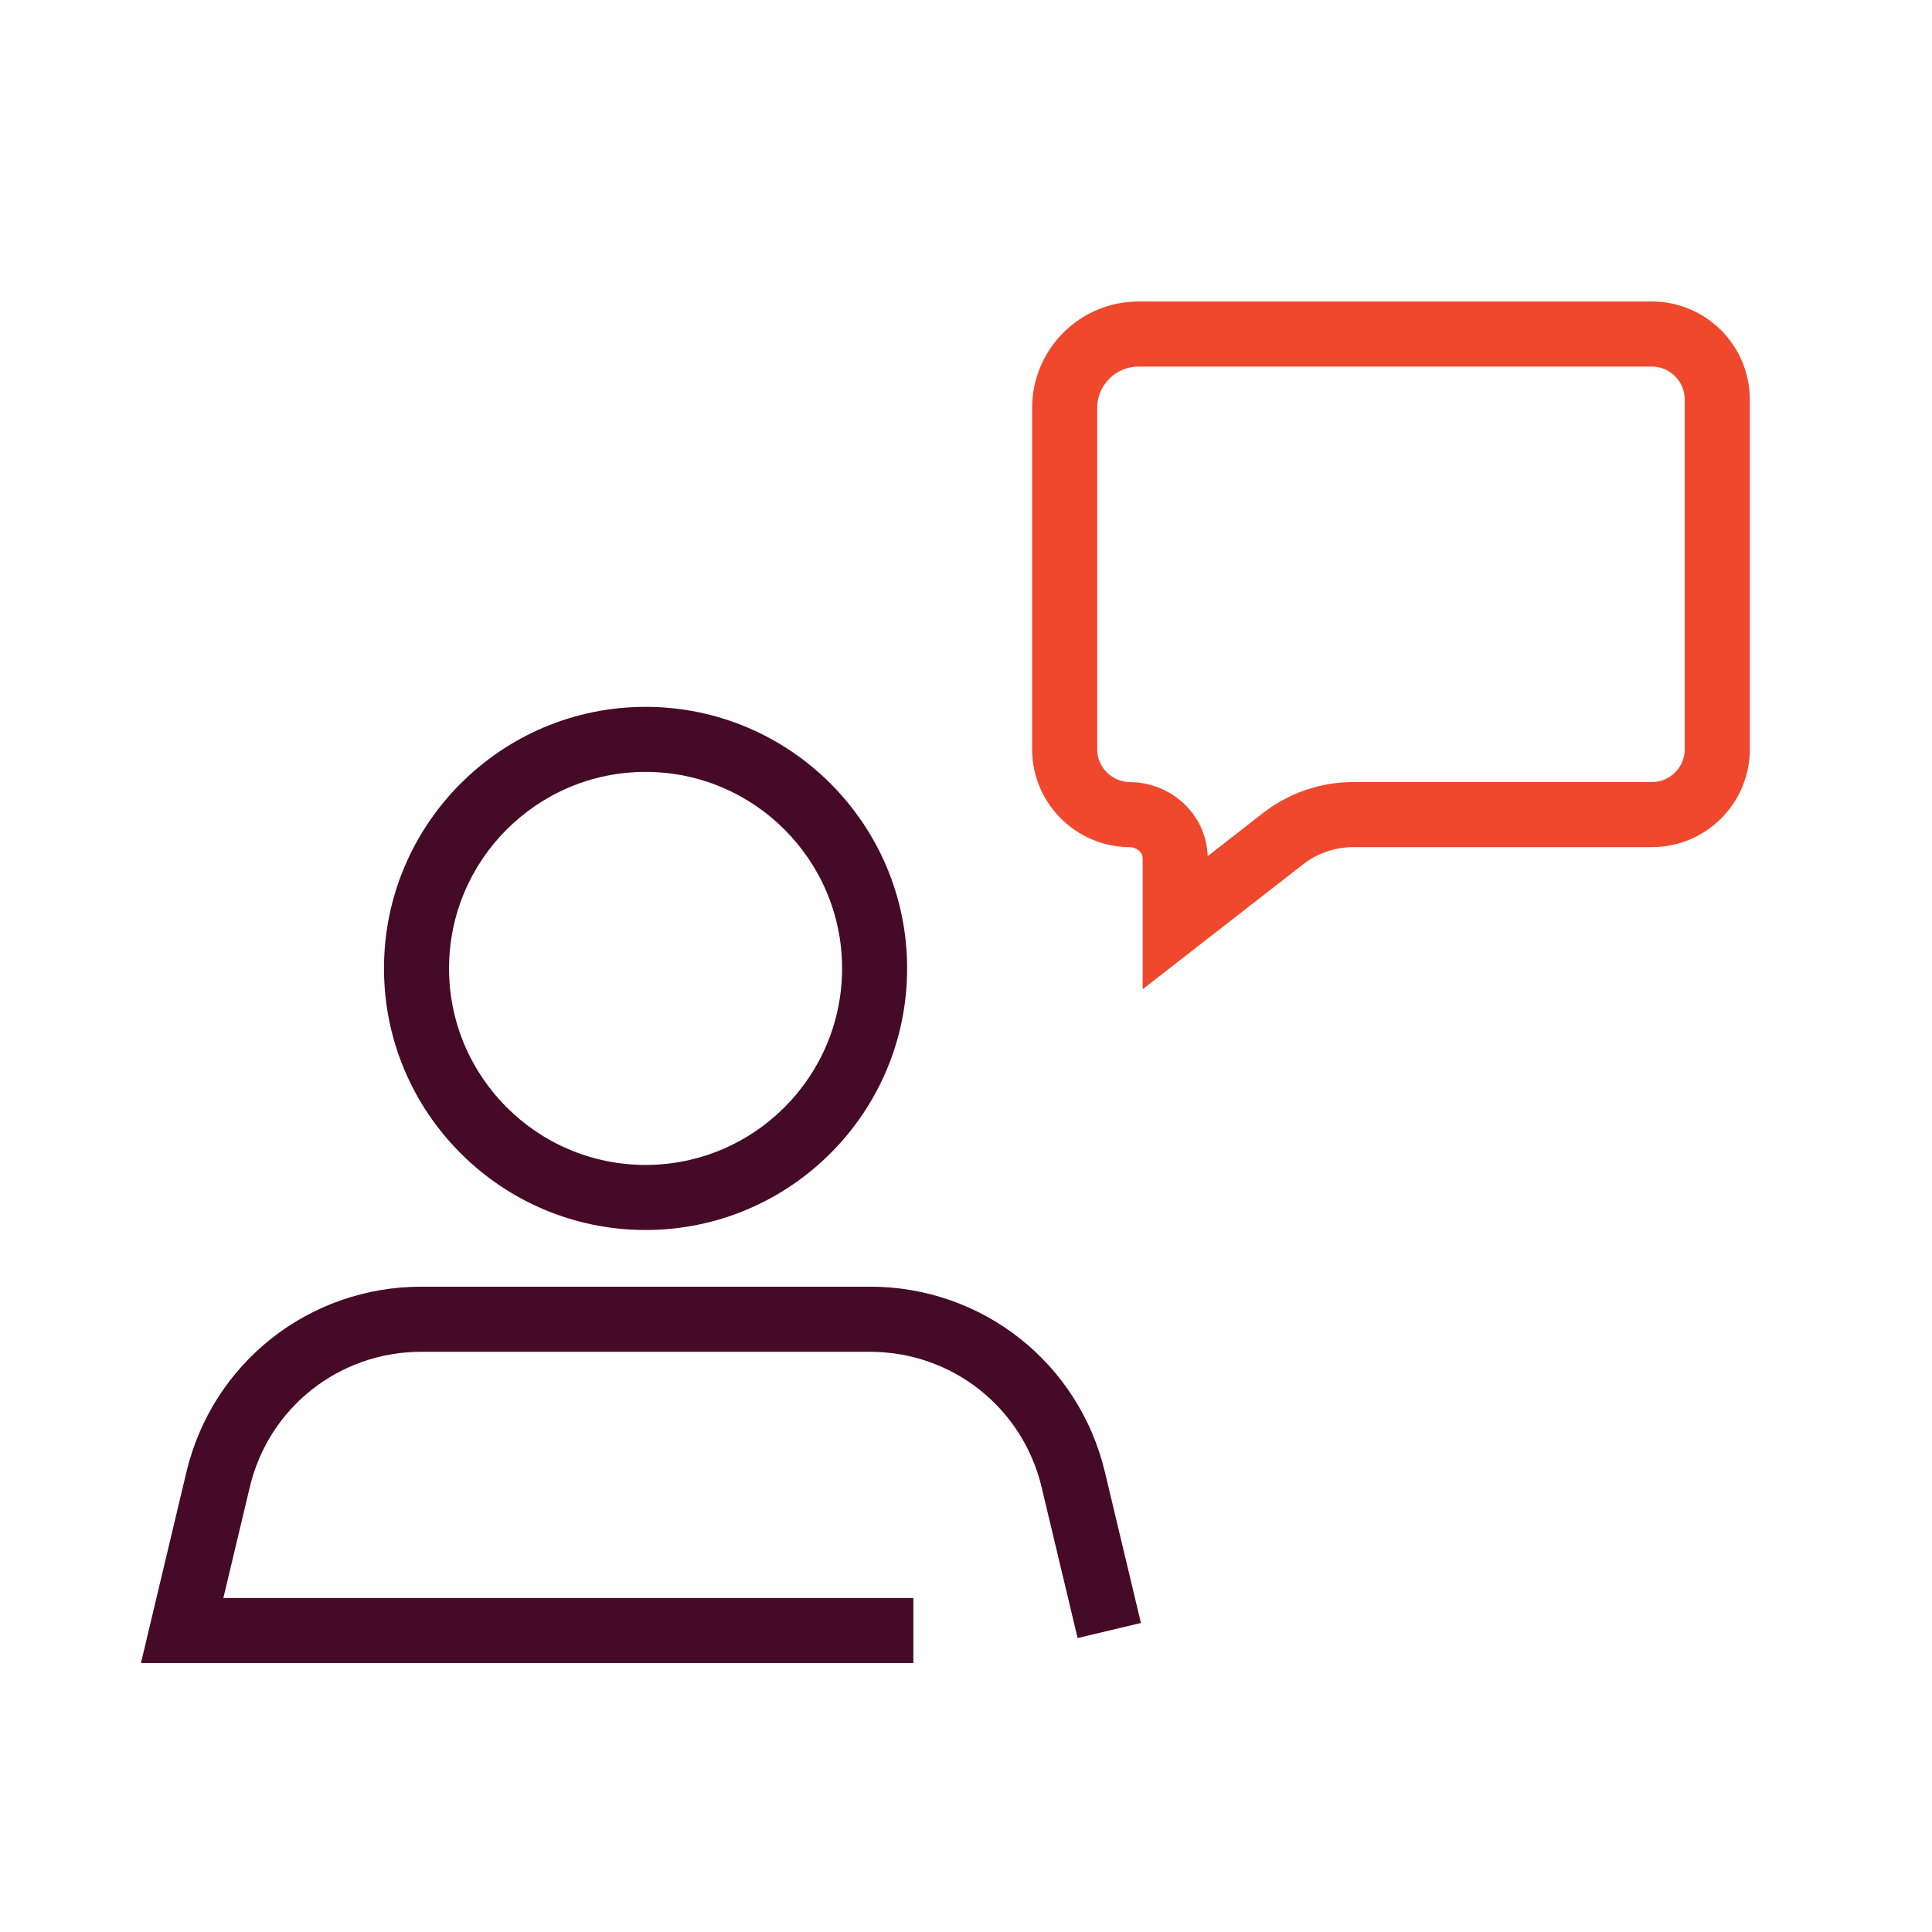
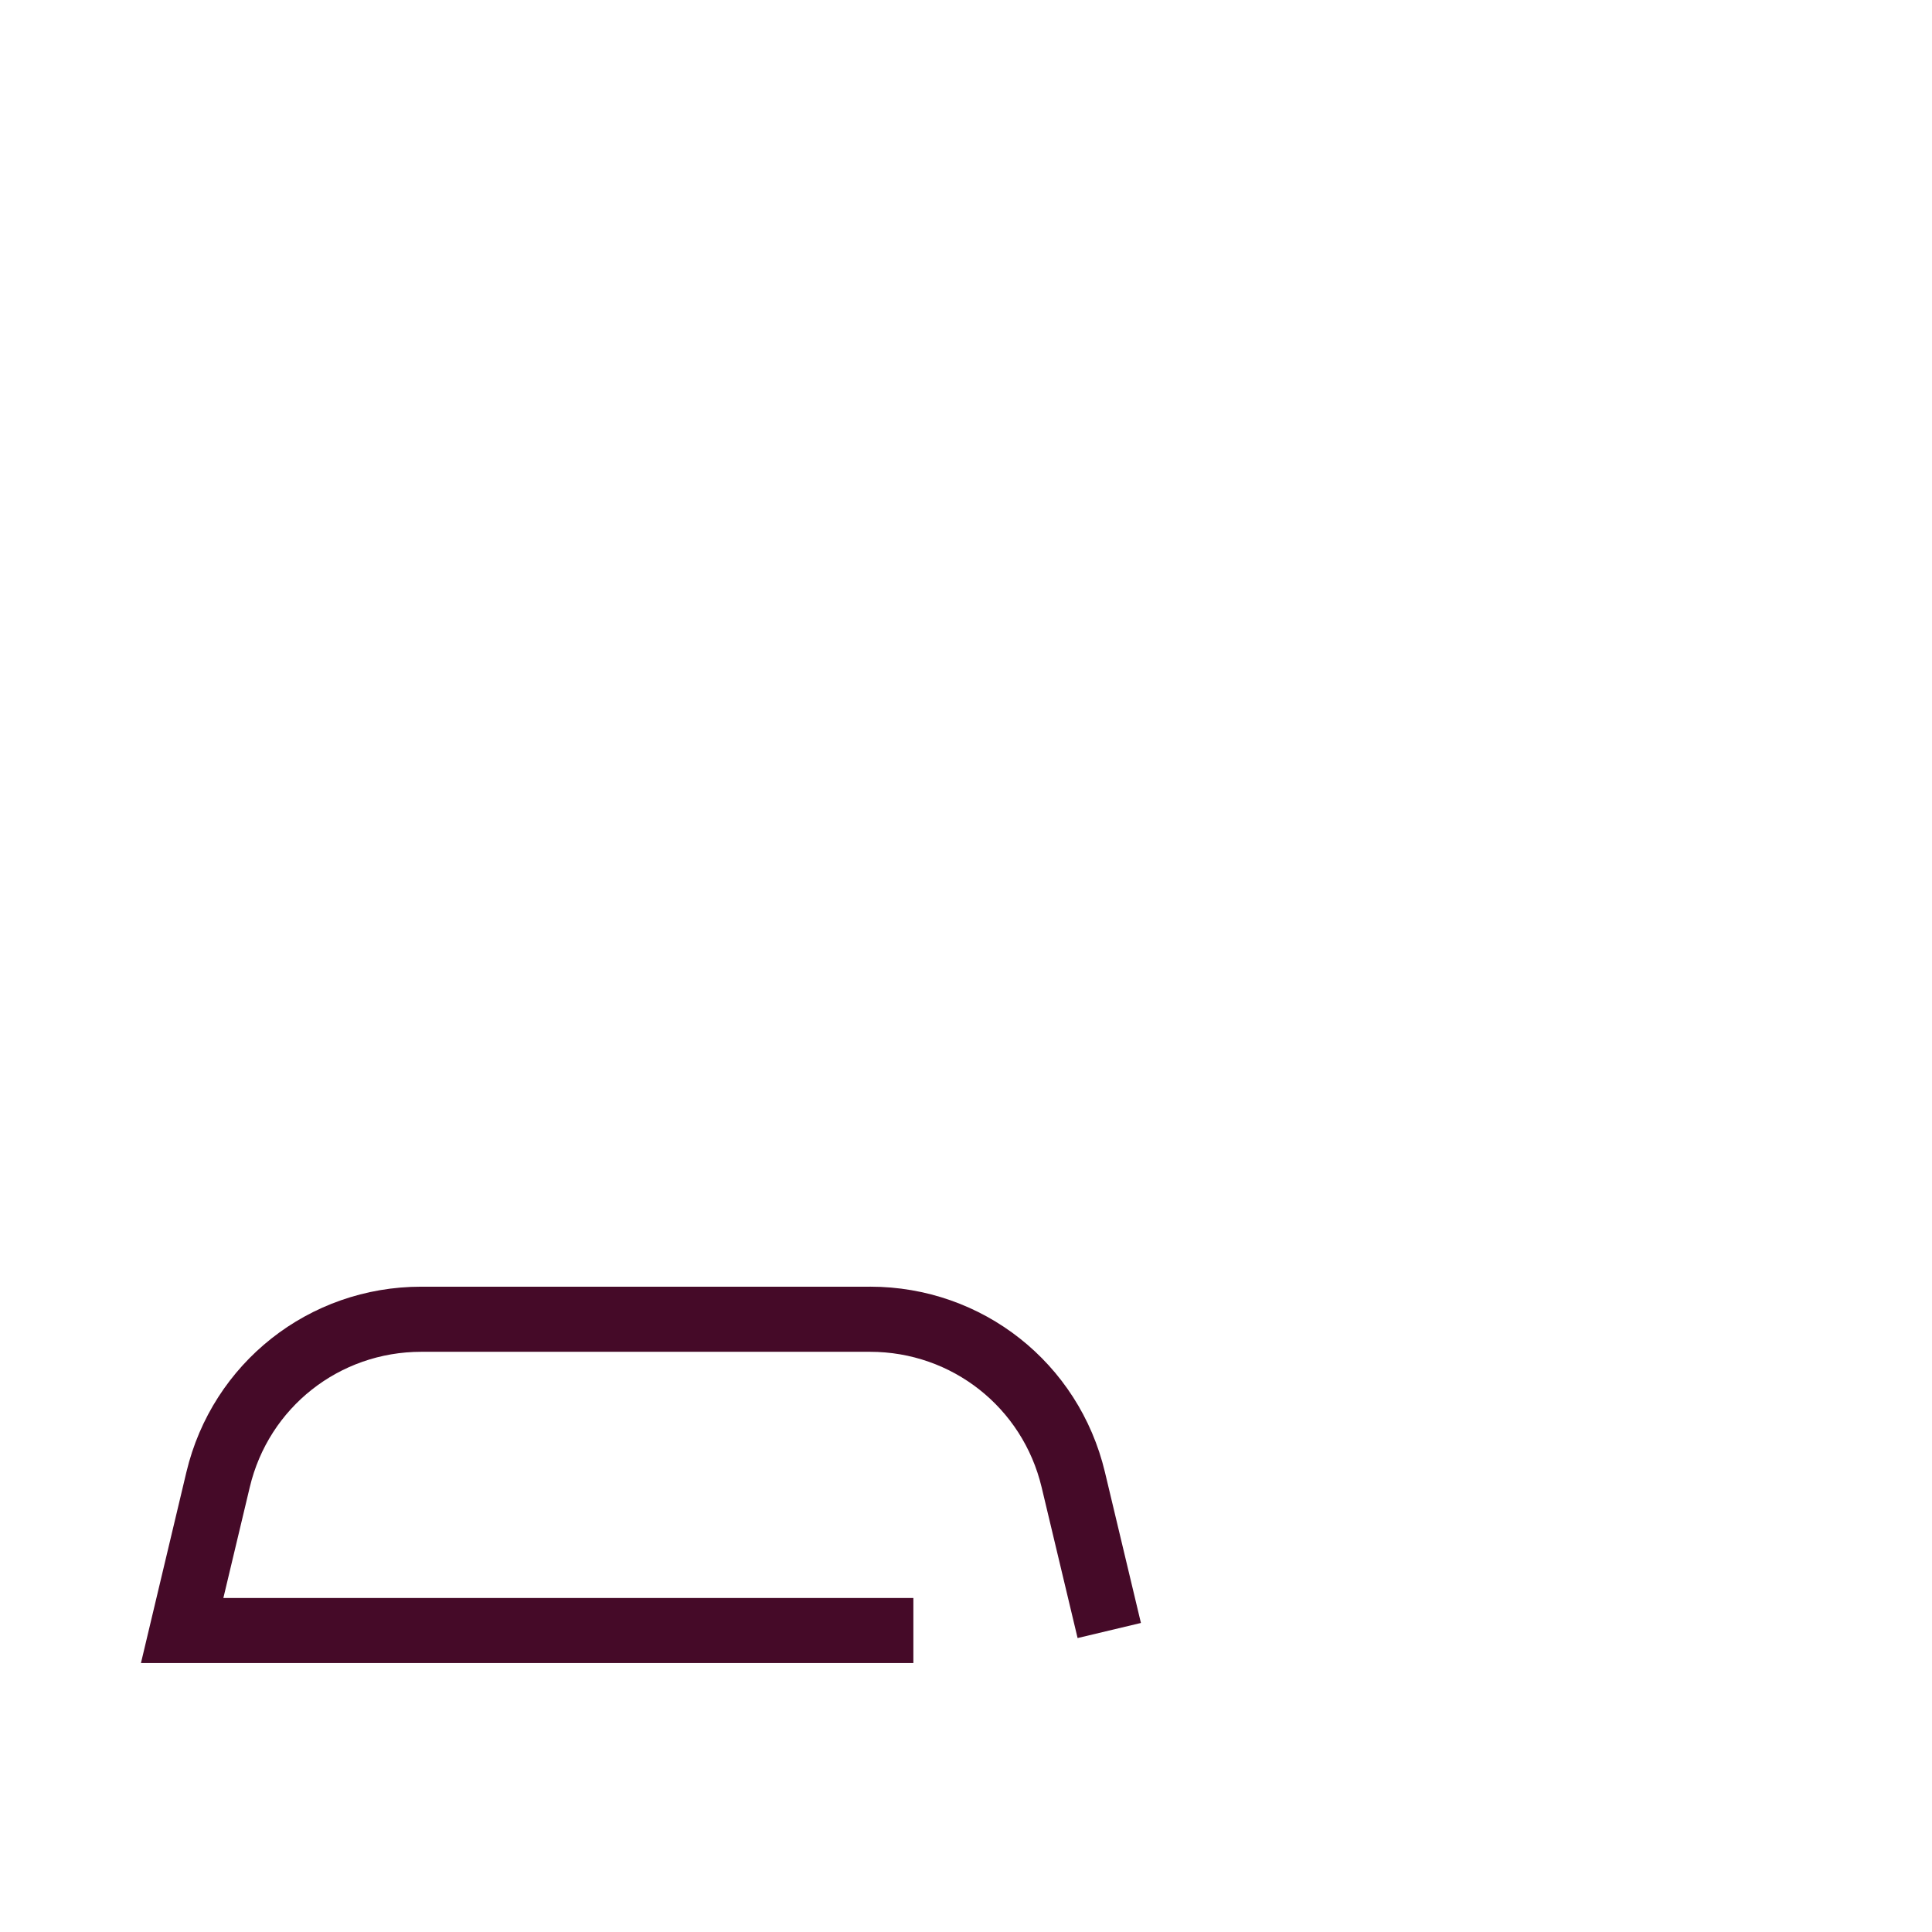
<svg xmlns="http://www.w3.org/2000/svg" width="96" height="96" viewBox="0 0 96 96" fill="none">
-   <path d="M56.576 16.598H82.08C83.869 16.598 85.331 18.054 85.331 19.864V37.226C85.331 39.022 83.876 40.477 82.08 40.477H67.245C65.977 40.477 64.774 40.893 63.781 41.653L63.776 41.657L63.77 41.662L58.396 45.846V42.69C58.396 41.331 57.255 40.483 56.154 40.48H56.156C54.35 40.472 52.903 39.013 52.903 37.23V20.272C52.903 18.244 54.548 16.598 56.576 16.598Z" stroke="#EF482C" stroke-width="3.234" />
-   <path d="M32.078 61.118C39.248 61.118 45.075 55.29 45.075 48.12C45.075 40.95 39.248 35.123 32.078 35.123C24.908 35.123 19.08 40.95 19.08 48.12C19.08 55.29 24.908 61.118 32.078 61.118ZM32.078 38.355C37.463 38.355 41.843 42.735 41.843 48.12C41.843 53.505 37.462 57.885 32.078 57.885C26.693 57.885 22.313 53.505 22.313 48.12C22.313 42.735 26.693 38.355 32.078 38.355Z" fill="#450A28" />
  <path d="M43.226 63.935H20.931C15.355 63.935 10.555 67.722 9.262 73.148L7.004 82.635H45.385V79.403H11.099L12.411 73.898C13.352 69.934 16.859 67.17 20.935 67.17H43.233C47.305 67.17 50.811 69.938 51.757 73.898L53.545 81.394L56.692 80.644L54.903 73.148C53.609 67.722 48.813 63.934 43.233 63.934L43.226 63.935Z" fill="#450A28" />
</svg>